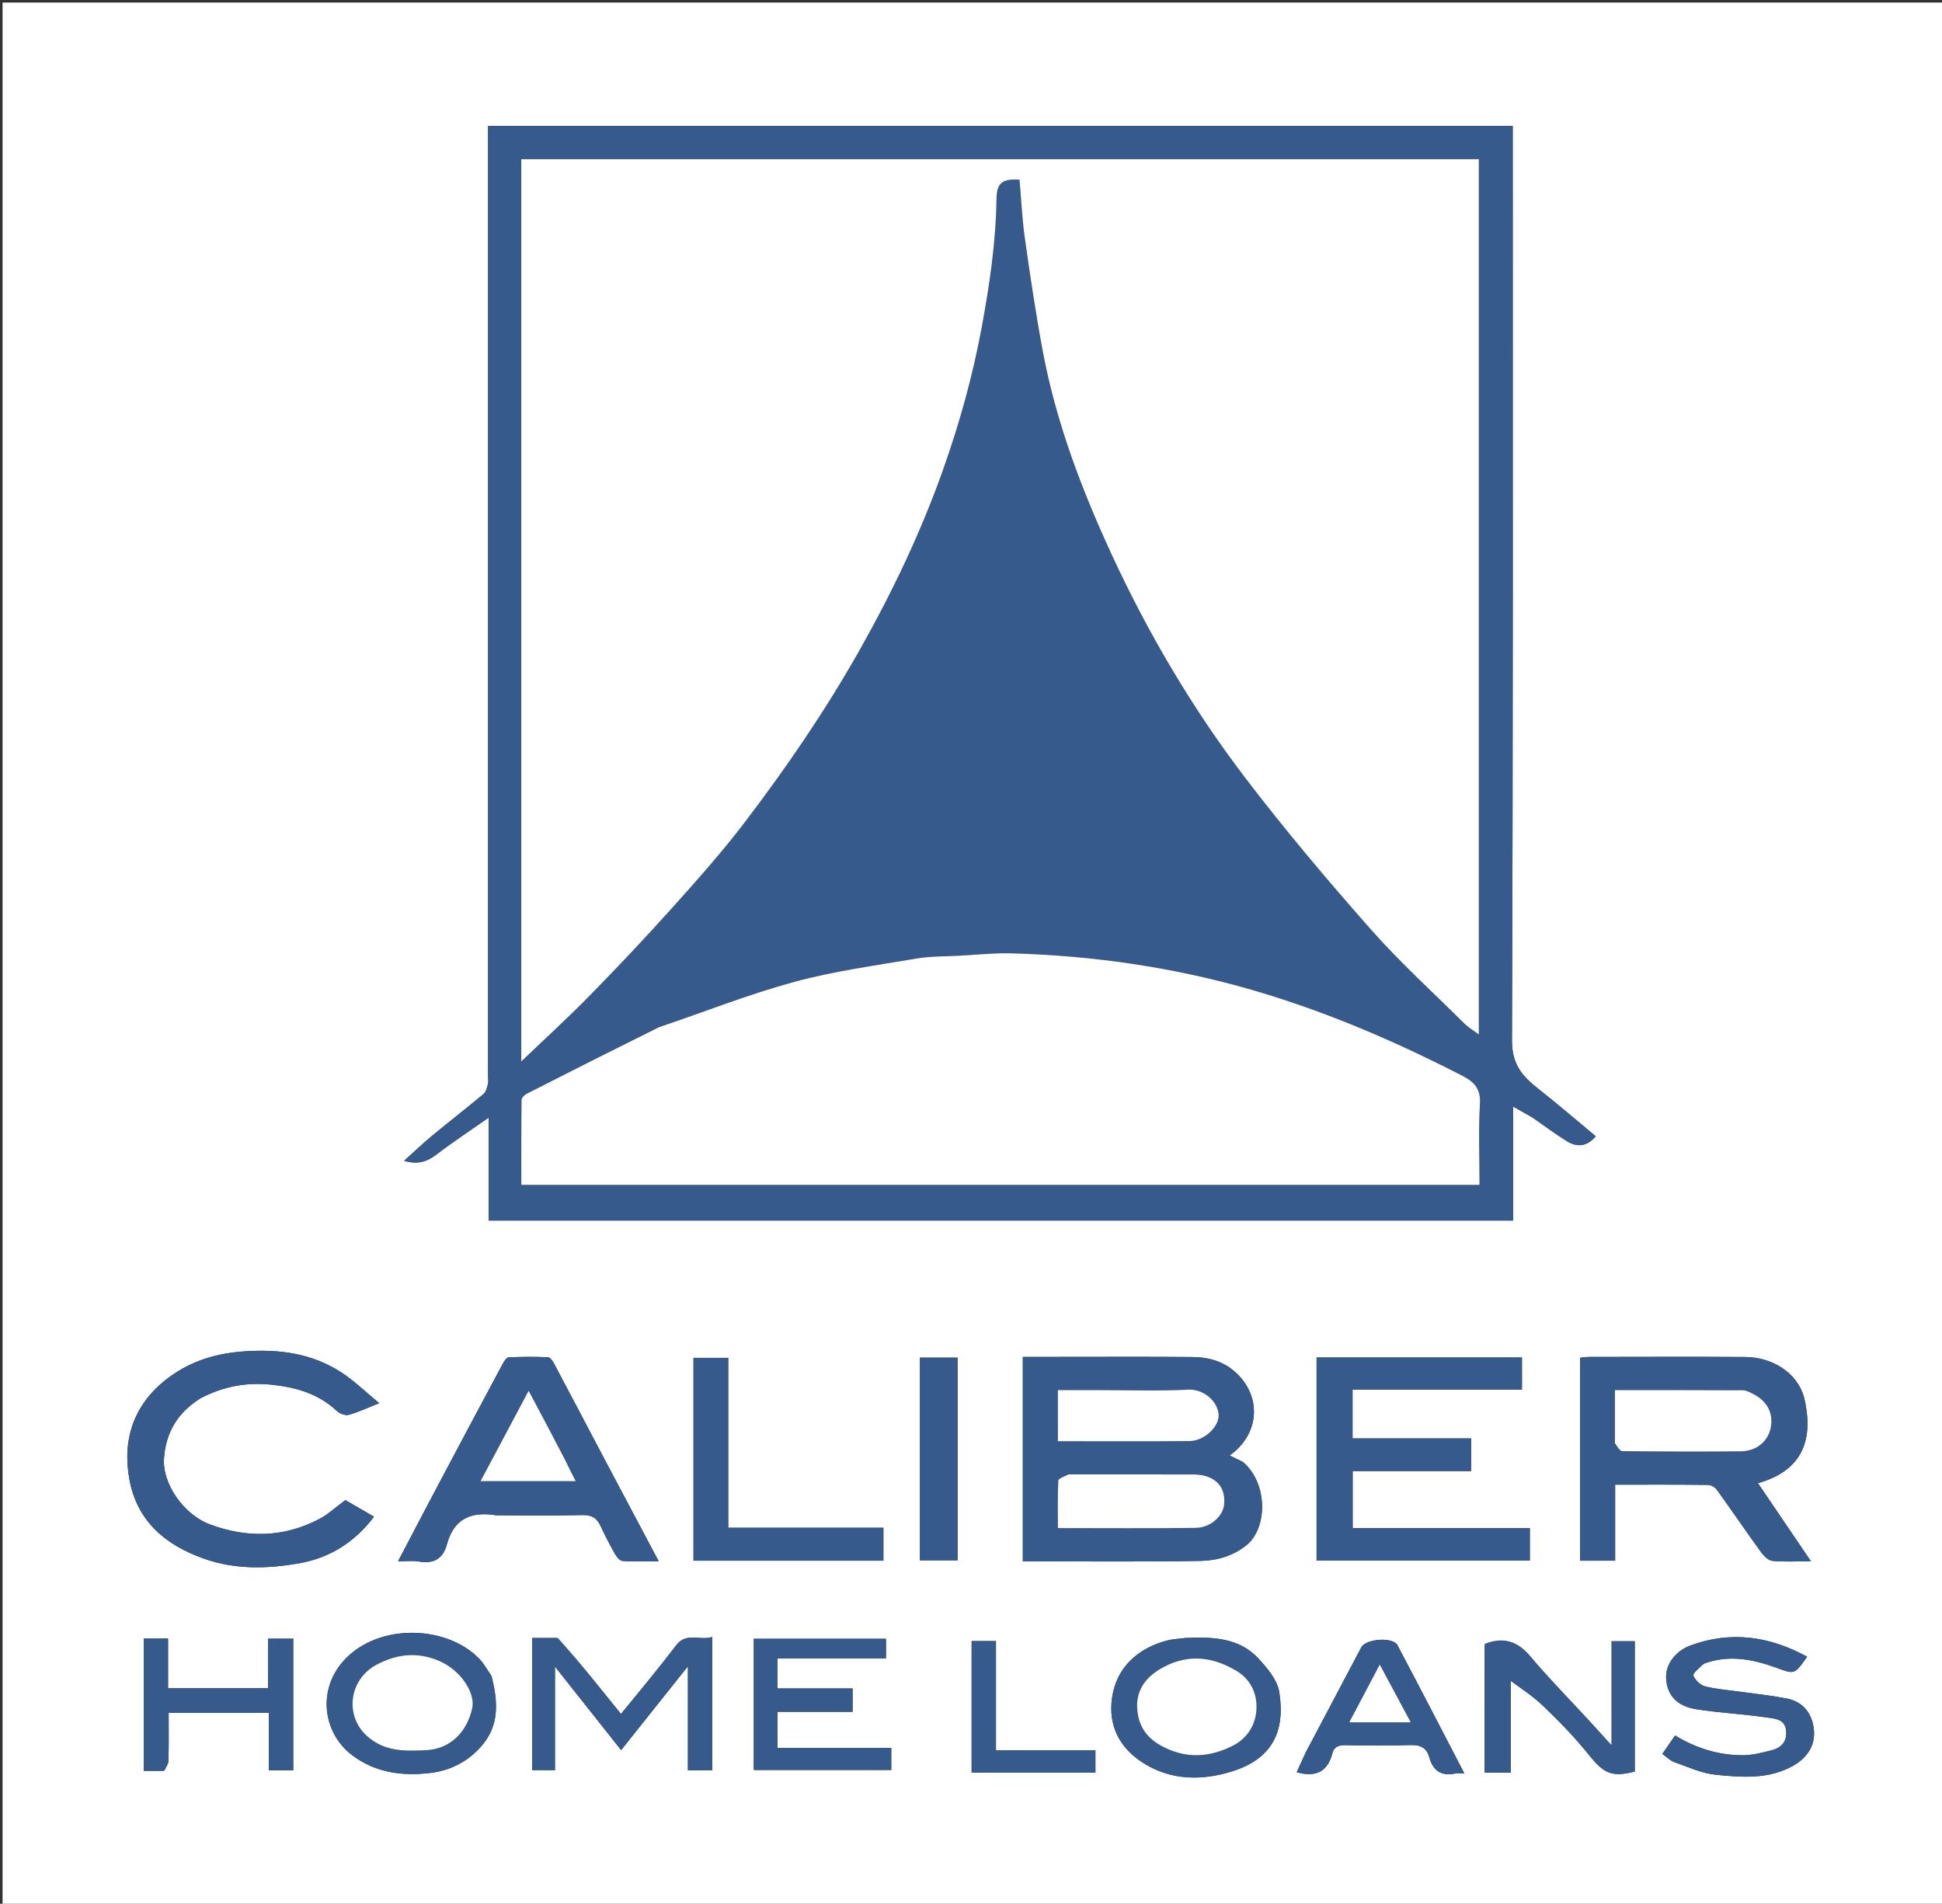
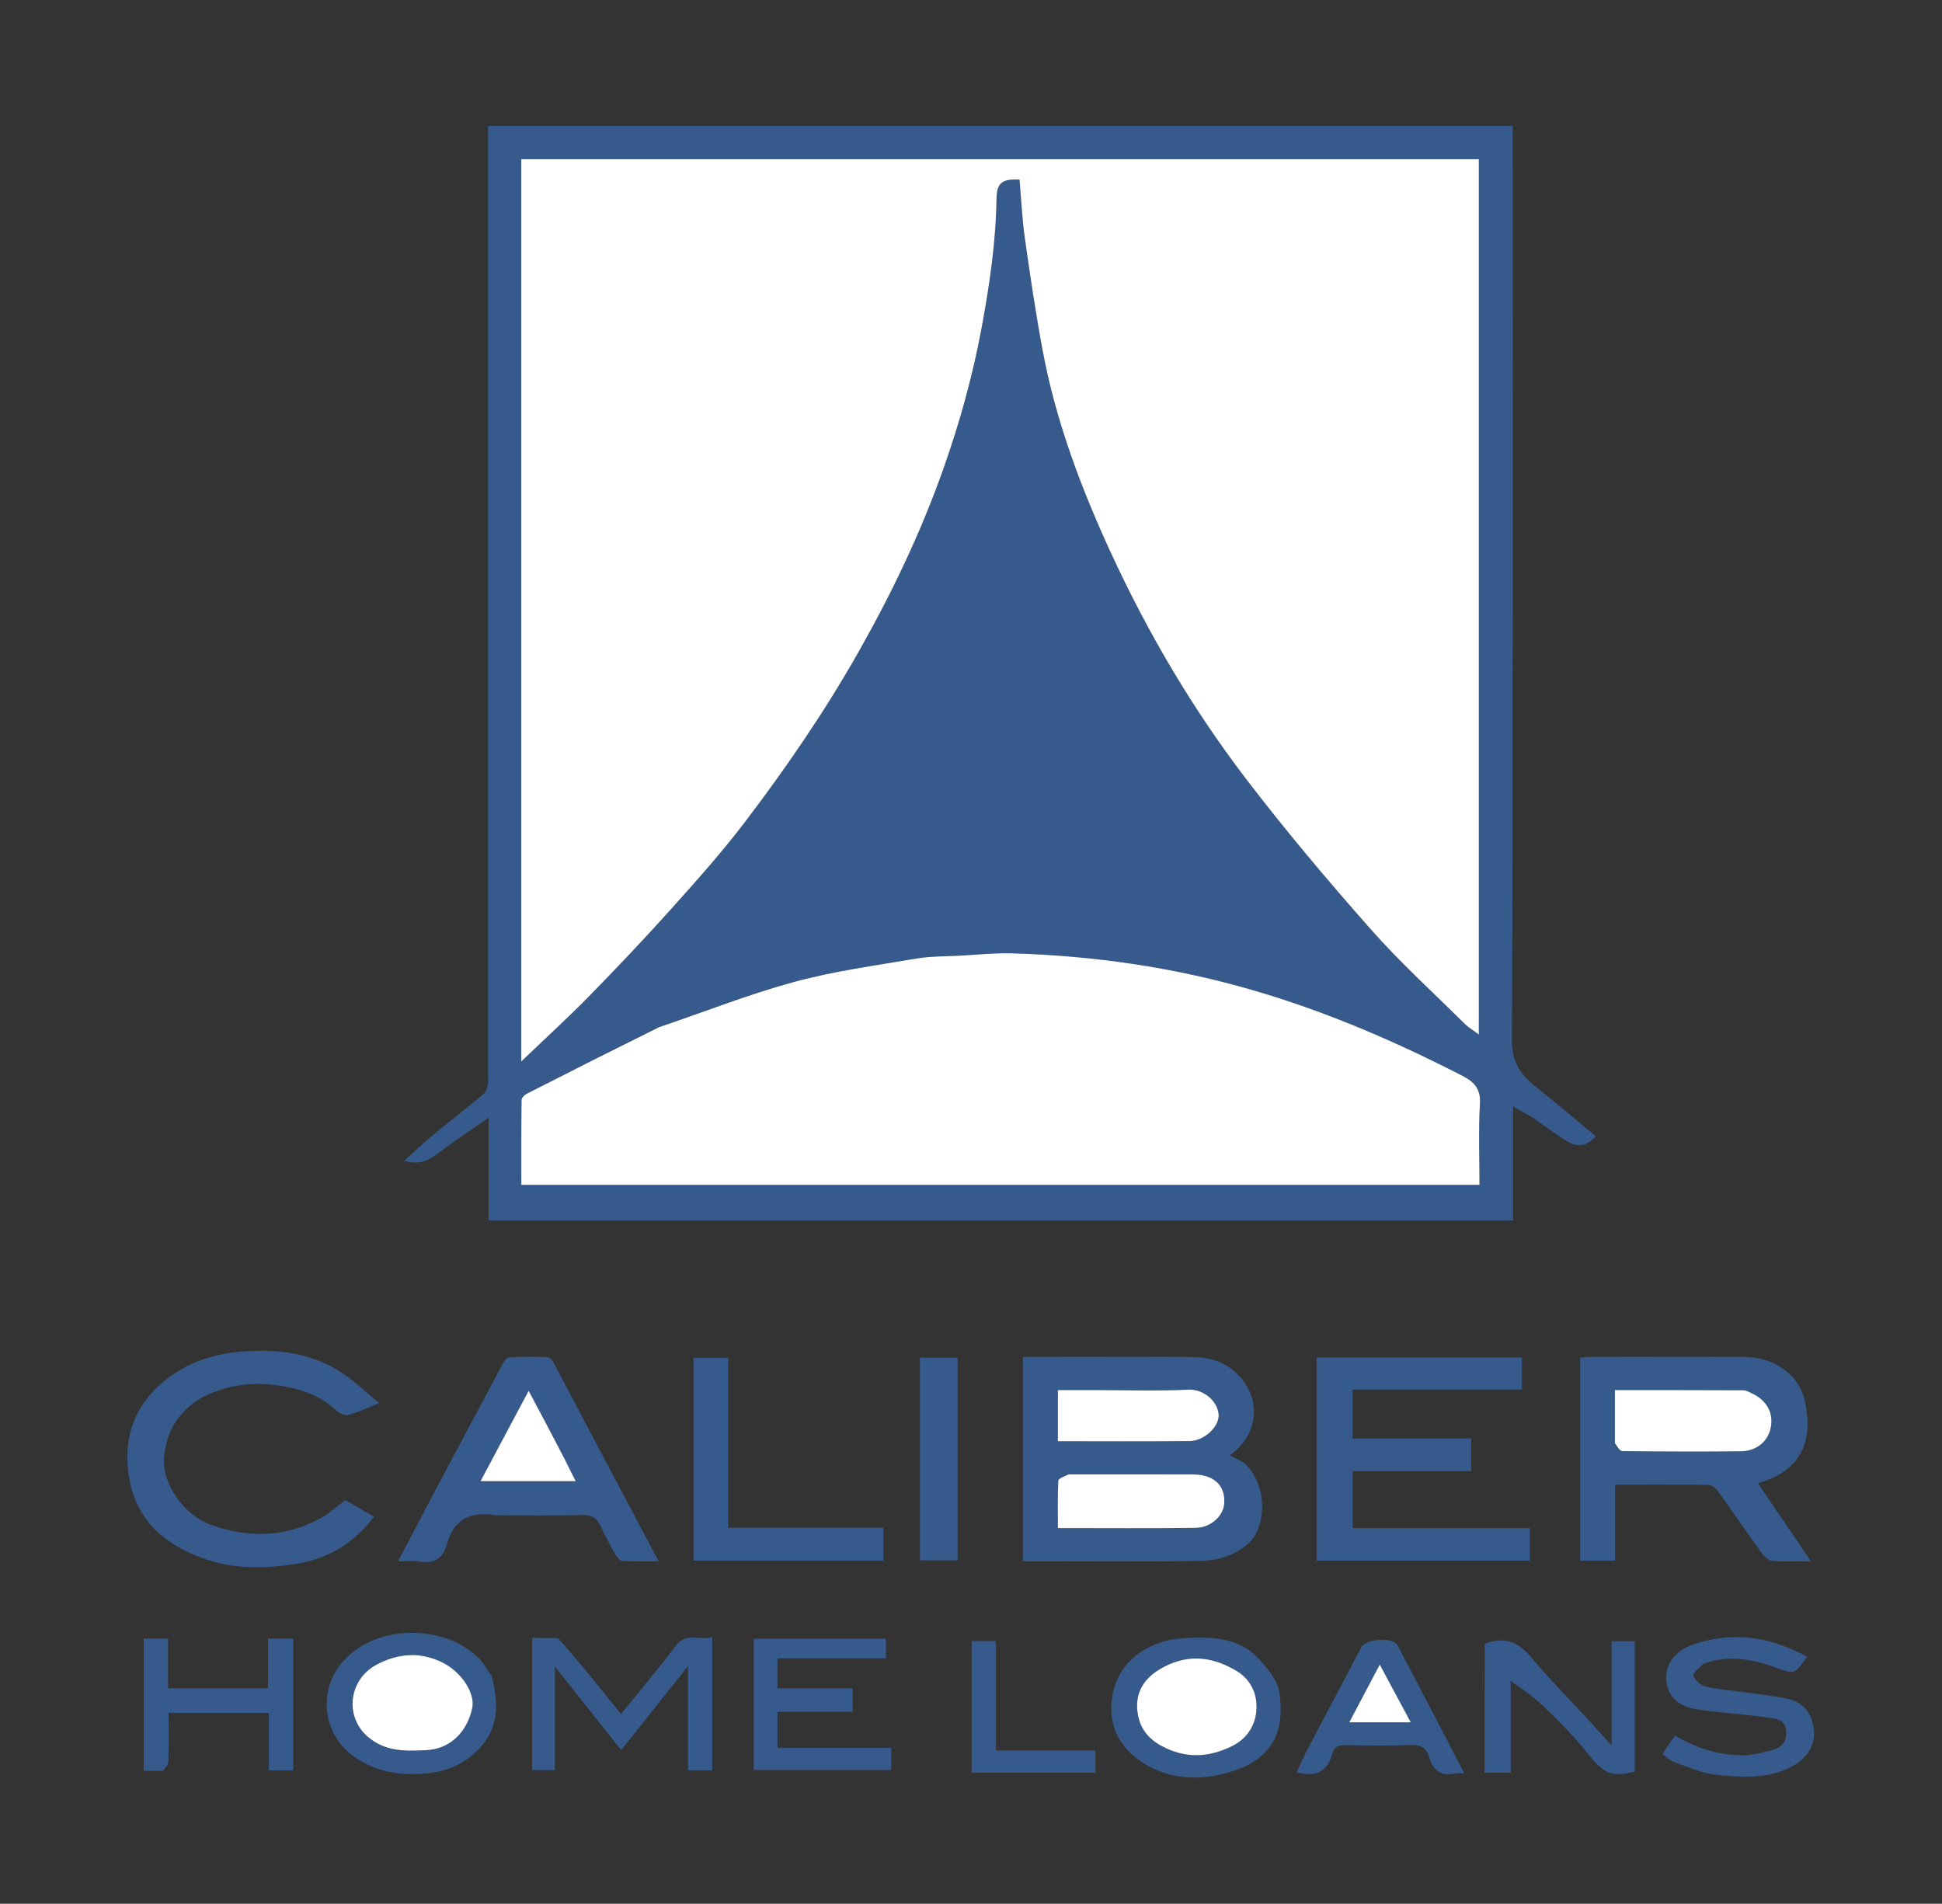
<svg xmlns="http://www.w3.org/2000/svg" version="1.1" id="Layer_1" x="0px" y="0px" width="100%" viewBox="0 0 760 745" enable-background="new 0 0 760 745" xml:space="preserve">
  <rect x="0" y="0" width="760" height="745" fill="#333333" stroke="none" />
-   <path fill="#FFFFFF" opacity="1" stroke="none" d=" M1,273   C1,182 1,91.5 1,1   C254.333,1 507.667,1 761,1   C761,249.333 761,497.667 761,746   C507.667,746 254.333,746 1,746   C1,588.5 1,431 1,273  M599.961,437.476   C604.376,440.54 608.667,443.805 613.244,446.604   C617.065,448.941 620.914,448.894 624.491,444.661   C616.835,438.313 609.526,432.006 601.945,426.044   C595.758,421.177 591.664,416.499 591.7,407.233   C592.156,289.919 592,172.602 592,55.286   C592,53.334 592,51.382 592,49.261   C458.147,49.261 324.769,49.261 191,49.261   C191,51.473 191,53.439 191,55.405   C191,177.221 191,299.036 191,420.852   C191,422.018 191.22,423.24 190.942,424.337   C190.603,425.68 190.187,427.326 189.217,428.137   C182.567,433.696 175.71,439.007 169.029,444.531   C165.454,447.487 162.098,450.707 158.132,454.267   C163.715,455.885 167.296,454.49 170.923,451.712   C177.199,446.905 183.826,442.556 191.209,437.382   C191.209,451.69 191.209,464.738 191.209,477.635   C325.062,477.635 458.441,477.635 592.137,477.635   C592.137,462.712 592.137,448.153 592.137,433.021   C594.867,434.551 597.106,435.806 599.961,437.476  M486.318,572.059   C484.66,571.247 483.002,570.435 481.224,569.565   C492.612,561.49 493.885,547.409 484.397,537.867   C479.459,532.901 473.287,531.105 466.616,531.05   C448.639,530.903 430.66,531 412.683,531   C408.574,531 404.466,531 400.279,531   C400.279,557.908 400.279,584.277 400.279,610.995   C423.661,610.995 446.77,611.245 469.868,610.832   C476.27,610.718 482.727,608.886 487.979,604.532   C495.904,597.962 496.386,580.794 486.318,572.059  M706.014,546.737   C703.21,536.947 693.364,531.106 682.951,531.038   C662.626,530.907 642.3,530.994 621.974,531.015   C620.71,531.016 619.447,531.225 618.38,531.32   C618.38,558.084 618.38,584.471 618.38,610.754   C623.04,610.754 627.317,610.754 632.078,610.754   C632.078,600.787 632.078,591.054 632.078,581.002   C644.537,581.002 656.502,580.946 668.465,581.089   C669.646,581.103 671.205,582.046 671.921,583.039   C677.73,591.089 683.313,599.304 689.137,607.343   C690.223,608.844 691.994,610.661 693.598,610.82   C698.287,611.284 703.052,610.985 708.703,610.985   C701.428,600.26 694.742,590.403 687.969,580.417   C707.372,574.988 709.388,560.931 706.014,546.737  M570.5,598   C556.751,598 543.001,598 529.363,598   C529.363,590.286 529.363,583.229 529.363,575.702   C545.112,575.702 560.499,575.702 575.745,575.702   C575.745,571.272 575.745,567.33 575.745,562.916   C560.109,562.916 544.721,562.916 529.323,562.916   C529.323,556.37 529.323,550.313 529.323,543.789   C551.693,543.789 573.743,543.789 595.614,543.789   C595.614,539.246 595.614,535.188 595.614,531.227   C568.636,531.227 542.046,531.227 515.246,531.227   C515.246,557.83 515.246,584.205 515.246,610.737   C543.201,610.737 570.909,610.737 598.697,610.737   C598.697,606.412 598.697,602.357 598.697,598   C589.431,598 580.465,598 570.5,598  M194.514,593   C205.671,593 216.833,593.186 227.982,592.895   C231.682,592.799 233.635,594.139 235.081,597.269   C236.79,600.969 238.676,604.596 240.687,608.14   C241.331,609.275 242.565,610.781 243.617,610.855   C247.991,611.16 252.399,610.983 257.778,610.983   C250.513,597.298 243.721,584.546 236.968,571.774   C230.271,559.109 223.631,546.414 216.905,533.765   C216.351,532.724 215.363,531.186 214.52,531.148   C209.37,530.915 204.197,530.919 199.05,531.187   C198.189,531.231 197.207,532.835 196.633,533.907   C187.847,550.311 179.103,566.737 170.386,583.177   C165.555,592.288 160.792,601.436 155.771,611   C158.924,611 161.48,610.643 163.895,611.071   C169.648,612.093 173.367,610.042 174.881,604.429   C177.511,594.683 183.908,591.263 194.514,593  M78.729,547.048   C87.441,542.525 96.558,540.826 106.429,541.892   C115.944,542.92 124.582,545.39 131.743,552.089   C132.874,553.146 135.073,554.049 136.424,553.69   C140.086,552.718 143.557,551.028 148.427,549.098   C142.87,544.545 138.526,540.265 133.512,537.022   C122.036,529.601 109.287,527.906 95.736,528.827   C84.797,529.571 75.003,532.471 66.204,538.953   C52.13,549.32 47.748,563.599 50.692,579.187   C53.782,595.548 64.975,604.71 79.828,609.966   C92.069,614.297 104.787,613.975 117.319,611.726   C129.095,609.613 138.793,603.541 146.378,593.536   C142.337,591.204 138.583,589.038 135.147,587.055   C131.559,589.693 128.509,592.569 124.936,594.449   C111.102,601.729 96.679,601.931 82.237,596.587   C71.894,592.759 63.521,580.686 64.172,570.814   C64.834,560.788 69.378,552.804 78.729,547.048  M285,548.501   C285,542.741 285,536.982 285,531.374   C279.937,531.374 275.545,531.374 271.395,531.374   C271.395,558.127 271.395,584.504 271.395,610.759   C296.385,610.759 320.979,610.759 345.719,610.759   C345.719,606.459 345.719,602.402 345.719,597.868   C325.392,597.868 305.339,597.868 285,597.868   C285,581.424 285,565.462 285,548.501  M217.902,641.003   C214.653,641.003 211.403,641.003 208.236,641.003   C208.236,658.69 208.236,675.632 208.236,692.724   C211.199,692.724 213.923,692.724 217.186,692.724   C217.186,679.463 217.186,666.468 217.186,652.199   C226.208,663.584 234.394,673.915 243.083,684.88   C251.762,673.983 260.012,663.625 269.215,652.071   C269.215,666.716 269.215,679.77 269.215,692.785   C272.644,692.785 275.59,692.785 278.741,692.785   C278.741,675.507 278.741,658.445 278.741,640.614   C273.878,642.147 268.572,638.664 264.679,643.801   C261.521,647.968 258.251,652.051 254.969,656.122   C251.108,660.91 247.181,665.646 243.015,670.732   C239.003,665.768 235.532,661.434 232.018,657.135   C227.617,651.749 223.181,646.392 217.902,641.003  M666.878,651.019   C676.47,647.423 685.853,649.278 694.982,652.576   C702.295,655.217 702.182,655.529 707.222,648.335   C692.547,640.315 677.446,638.114 661.638,643.906   C655.372,646.201 651.749,651.658 652.042,656.805   C652.417,663.387 656.156,667.68 663.943,668.898   C673.135,670.335 682.481,670.774 691.687,672.138   C694.558,672.563 698.526,672.716 698.995,677.194   C699.449,681.519 697.154,683.986 693.271,684.96   C689.667,685.864 685.959,686.872 682.291,686.896   C672.692,686.957 663.761,684.142 655.538,679.166   C653.864,681.588 652.313,683.833 650.559,686.37   C652.33,687.618 653.641,689.02 655.246,689.585   C660.566,691.457 665.898,693.951 671.398,694.513   C681.635,695.558 692.151,696.4 701.716,691.018   C707.098,687.989 710.466,683.245 709.868,676.977   C709.265,670.653 705.733,665.925 699.122,664.659   C693.055,663.497 686.887,662.865 680.764,662   C676.261,661.364 671.672,661.064 667.296,659.936   C665.439,659.458 663.392,657.496 662.691,655.713   C662.35,654.847 664.909,652.841 666.878,651.019  M192.154,655.621   C190.674,653.486 189.448,651.108 187.674,649.255   C174.398,635.385 146.101,635.048 133.27,651.365   C124.374,662.678 126.739,678.626 138.009,687.022   C147.168,693.846 157.691,695.087 168.436,693.815   C176.034,692.915 182.853,689.565 188.207,683.545   C195.555,675.282 194.937,665.937 192.154,655.621  M463.718,641   C461.302,641.34 458.817,641.43 456.48,642.062   C445.341,645.075 436.915,652.49 435.207,664.382   C433.668,675.102 437.937,683.916 447.375,689.894   C458.357,696.85 470.388,696.825 481.965,693.267   C498.042,688.326 503.032,677.418 500.647,662.209   C499.903,657.469 495.965,652.782 492.47,649.015   C484.988,640.949 474.854,640.523 463.718,641  M581.015,643.765   C581.015,660.375 581.015,676.986 581.015,693.711   C584.557,693.711 587.614,693.711 591.208,693.711   C591.208,680.445 591.208,667.459 591.208,657.757   C594.429,660.208 599.561,663.44 603.861,667.544   C610.199,673.593 616.35,679.937 621.831,686.758   C627.664,694.017 630.719,695.589 639.769,693.267   C639.769,676.313 639.769,659.375 639.769,642.27   C636.811,642.27 634.089,642.27 630.7,642.27   C630.7,655.66 630.7,668.792 630.7,683.048   C627.31,679.317 624.81,676.535 622.278,673.783   C614.447,665.272 606.318,657.014 598.866,648.185   C593.861,642.255 588.294,640.43 581.015,643.765  M295,678.495   C295,683.251 295,688.006 295,692.657   C313.379,692.657 331.095,692.657 348.795,692.657   C348.795,689.7 348.795,687.091 348.795,684.012   C333.879,684.012 319.158,684.012 304.27,684.012   C304.27,679.144 304.27,674.756 304.27,669.89   C314.26,669.89 323.989,669.89 333.662,669.89   C333.662,666.676 333.662,663.953 333.662,660.758   C323.604,660.758 313.879,660.758 304.228,660.758   C304.228,656.66 304.228,653.052 304.228,648.978   C318.503,648.978 332.562,648.978 346.712,648.978   C346.712,646.106 346.712,643.717 346.712,641.31   C329.379,641.31 312.334,641.31 295,641.31   C295,653.577 295,665.537 295,678.495  M64.294,692.983   C64.862,691.686 65.886,690.402 65.922,689.091   C66.095,682.834 66,676.57 66,670.322   C79.31,670.322 92.023,670.322 105.216,670.322   C105.216,678.036 105.216,685.438 105.216,692.787   C108.646,692.787 111.589,692.787 114.762,692.787   C114.762,675.528 114.762,658.482 114.762,641.271   C111.473,641.271 108.418,641.271 104.876,641.271   C104.876,647.929 104.876,654.323 104.876,660.667   C91.668,660.667 78.954,660.667 65.761,660.667   C65.761,653.94 65.761,647.535 65.761,641.226   C62.33,641.226 59.386,641.226 56.246,641.226   C56.246,658.498 56.246,675.544 56.246,692.998   C58.775,692.998 61.064,692.998 64.294,692.983  M511.065,685.625   C509.837,688.316 508.609,691.007 507.461,693.524   C514.879,695.64 519.556,693.357 521.428,686.126   C522.142,683.366 524.109,682.897 526.736,682.945   C535.052,683.095 543.382,683.228 551.688,682.902   C555.734,682.743 558.283,683.783 559.397,687.814   C560.831,693.002 564.176,695.176 569.563,694.027   C570.471,693.834 571.455,694 573.068,694   C564.185,676.929 555.621,660.321 546.882,643.806   C545.136,640.506 534.52,641.289 532.718,644.695   C525.621,658.117 518.569,671.563 511.065,685.625  M360,562.5   C360,578.592 360,594.684 360,610.617   C365.413,610.617 370.144,610.617 374.75,610.617   C374.75,583.958 374.75,557.684 374.75,531.294   C369.77,531.294 365.045,531.294 360,531.294   C360,541.557 360,551.529 360,562.5  M417.481,685   C408.397,685 399.313,685 389.766,685   C389.766,670.278 389.766,656.22 389.766,642.22   C386.342,642.22 383.398,642.22 380.247,642.22   C380.247,659.487 380.247,676.534 380.247,693.732   C396.544,693.732 412.593,693.732 428.692,693.732   C428.692,690.735 428.692,688.013 428.692,685   C425.083,685 421.779,685 417.481,685  z" />
  <path fill="#365A8B" opacity="1" stroke="none" d=" M599.653,437.268   C597.106,435.806 594.867,434.551 592.137,433.021   C592.137,448.153 592.137,462.712 592.137,477.635   C458.441,477.635 325.062,477.635 191.209,477.635   C191.209,464.738 191.209,451.69 191.209,437.382   C183.826,442.556 177.199,446.905 170.923,451.712   C167.296,454.49 163.715,455.885 158.132,454.267   C162.098,450.707 165.454,447.487 169.029,444.531   C175.71,439.007 182.567,433.696 189.217,428.137   C190.187,427.326 190.603,425.68 190.942,424.337   C191.22,423.24 191,422.018 191,420.852   C191,299.036 191,177.221 191,55.405   C191,53.439 191,51.473 191,49.261   C324.769,49.261 458.147,49.261 592,49.261   C592,51.382 592,53.334 592,55.286   C592,172.602 592.156,289.919 591.7,407.233   C591.664,416.499 595.758,421.177 601.945,426.044   C609.526,432.006 616.835,438.313 624.491,444.661   C620.914,448.894 617.065,448.941 613.244,446.604   C608.667,443.805 604.376,440.54 599.653,437.268  M204,282.5   C204,326.517 204,370.534 204,415.38   C213.44,406.336 222.281,398.288 230.632,389.761   C241.522,378.642 252.236,367.334 262.63,355.752   C272.499,344.754 282.381,333.698 291.328,321.959   C307.707,300.468 322.948,278.202 336.288,254.601   C349.217,231.729 360.454,208.175 369.202,183.429   C375.594,165.349 380.709,146.953 384.205,128.037   C387.282,111.39 389.723,94.75 389.987,77.821   C390.082,71.707 392.061,69.882 398.996,70.305   C399.657,77.873 399.992,85.565 401.065,93.153   C403.14,107.832 405.309,122.513 408.021,137.085   C413.22,165.024 423.225,191.437 435.102,217.106   C449.434,248.08 466.752,277.432 487.439,304.547   C502.941,324.867 519.483,344.446 536.402,363.613   C547.85,376.581 560.732,388.288 573.041,400.489   C574.671,402.104 576.71,403.306 578.736,404.831   C578.736,290.25 578.736,176.317 578.736,62.3   C453.752,62.3 329.033,62.3 204,62.3   C204,135.566 204,208.533 204,282.5  M257.497,402   C240.361,410.664 223.218,419.312 206.115,428.04   C205.238,428.488 204.121,429.614 204.111,430.437   C203.978,441.531 204.022,452.628 204.022,463.679   C329.327,463.679 454.028,463.679 579,463.679   C579,452.885 578.554,442.383 579.175,431.944   C579.522,426.11 576.916,423.375 572.383,421.043   C545.885,407.409 518.64,395.704 489.94,387.389   C459.292,378.51 428.028,374.02 396.218,373.079   C389.305,372.874 382.361,373.64 375.435,374.008   C369.837,374.306 364.159,374.177 358.665,375.112   C342.634,377.842 326.407,380.015 310.764,384.27   C292.982,389.106 275.748,395.958 257.497,402  z" />
  <path fill="#365A8B" opacity="1" stroke="none" d=" M486.63,572.255   C496.386,580.794 495.904,597.962 487.979,604.532   C482.727,608.886 476.27,610.718 469.868,610.832   C446.77,611.245 423.661,610.995 400.279,610.995   C400.279,584.277 400.279,557.908 400.279,531   C404.466,531 408.574,531 412.683,531   C430.66,531 448.639,530.903 466.616,531.05   C473.287,531.105 479.459,532.901 484.397,537.867   C493.885,547.409 492.612,561.49 481.224,569.565   C483.002,570.435 484.66,571.247 486.63,572.255  M417.678,577   C416.454,577.813 414.214,578.574 414.169,579.446   C413.86,585.521 414.006,591.62 414.006,597.996   C432.384,597.996 450.162,598.147 467.934,597.912   C473.872,597.833 478.597,593.238 479.053,588.844   C479.896,580.714 474.262,577.031 467.056,577.013   C450.918,576.972 434.78,577 417.678,577  M414,553.513   C414,556.939 414,560.365 414,563.998   C431.652,563.998 448.624,564.11 465.594,563.935   C471.373,563.876 477.443,558.057 476.895,553.31   C476.274,547.929 470.727,543.545 465.044,543.825   C453.247,544.405 441.403,544 429.578,544   C424.481,544 419.383,544 414,544   C414,547.251 414,549.891 414,553.513  z" />
  <path fill="#365A8B" opacity="1" stroke="none" d=" M706.069,547.145   C709.388,560.931 707.372,574.988 687.969,580.417   C694.742,590.403 701.428,600.26 708.703,610.985   C703.052,610.985 698.287,611.284 693.598,610.82   C691.994,610.661 690.223,608.844 689.137,607.343   C683.313,599.304 677.73,591.089 671.921,583.039   C671.205,582.046 669.646,581.103 668.465,581.089   C656.502,580.946 644.537,581.002 632.078,581.002   C632.078,591.054 632.078,600.787 632.078,610.754   C627.317,610.754 623.04,610.754 618.38,610.754   C618.38,584.471 618.38,558.084 618.38,531.32   C619.447,531.225 620.71,531.016 621.974,531.015   C642.3,530.994 662.626,530.907 682.951,531.038   C693.364,531.106 703.21,536.947 706.069,547.145  M632.002,565.289   C632.968,566.192 633.926,567.872 634.902,567.882   C650.358,568.047 665.818,568.094 681.275,567.952   C687.396,567.895 691.918,564.073 692.97,558.742   C694.11,552.963 691.542,548.137 685.757,545.338   C684.6,544.778 683.334,544.071 682.115,544.065   C665.546,543.981 648.977,544.008 632,544.008   C632,551.103 632,557.712 632.002,565.289  z" />
  <path fill="#365A8B" opacity="1" stroke="none" d=" M571,598   C580.465,598 589.431,598 598.697,598   C598.697,602.357 598.697,606.412 598.697,610.737   C570.909,610.737 543.201,610.737 515.246,610.737   C515.246,584.205 515.246,557.83 515.246,531.227   C542.046,531.227 568.636,531.227 595.614,531.227   C595.614,535.188 595.614,539.246 595.614,543.789   C573.743,543.789 551.693,543.789 529.323,543.789   C529.323,550.313 529.323,556.37 529.323,562.916   C544.721,562.916 560.109,562.916 575.745,562.916   C575.745,567.33 575.745,571.272 575.745,575.702   C560.499,575.702 545.112,575.702 529.363,575.702   C529.363,583.229 529.363,590.286 529.363,598   C543.001,598 556.751,598 571,598  z" />
  <path fill="#365A8B" opacity="1" stroke="none" d=" M194.018,593   C183.908,591.263 177.511,594.683 174.881,604.429   C173.367,610.042 169.648,612.093 163.895,611.071   C161.48,610.643 158.924,611 155.771,611   C160.792,601.436 165.555,592.288 170.386,583.177   C179.103,566.737 187.847,550.311 196.633,533.907   C197.207,532.835 198.189,531.231 199.05,531.187   C204.197,530.919 209.37,530.915 214.52,531.148   C215.363,531.186 216.351,532.724 216.905,533.765   C223.631,546.414 230.271,559.109 236.968,571.774   C243.721,584.546 250.513,597.298 257.778,610.983   C252.399,610.983 247.991,611.16 243.617,610.855   C242.565,610.781 241.331,609.275 240.687,608.14   C238.676,604.596 236.79,600.969 235.081,597.269   C233.635,594.139 231.682,592.799 227.982,592.895   C216.833,593.186 205.671,593 194.018,593  M220.936,570.63   C216.382,562.09 211.829,553.549 206.882,544.271   C200.414,556.422 194.266,567.973 188.067,579.62   C200.838,579.62 212.825,579.62 225.299,579.62   C223.717,576.54 222.393,573.961 220.936,570.63  z" />
  <path fill="#365A8B" opacity="1" stroke="none" d=" M78.406,547.238   C69.378,552.804 64.834,560.788 64.172,570.814   C63.521,580.686 71.894,592.759 82.237,596.587   C96.679,601.931 111.102,601.729 124.936,594.449   C128.509,592.569 131.559,589.693 135.147,587.055   C138.583,589.038 142.337,591.204 146.378,593.536   C138.793,603.541 129.095,609.613 117.319,611.726   C104.787,613.975 92.069,614.297 79.828,609.966   C64.975,604.71 53.782,595.548 50.692,579.187   C47.748,563.599 52.13,549.32 66.204,538.953   C75.003,532.471 84.797,529.571 95.736,528.827   C109.287,527.906 122.036,529.601 133.512,537.022   C138.526,540.265 142.87,544.545 148.427,549.098   C143.557,551.028 140.086,552.718 136.424,553.69   C135.073,554.049 132.874,553.146 131.743,552.089   C124.582,545.39 115.944,542.92 106.429,541.892   C96.558,540.826 87.441,542.525 78.406,547.238  z" />
  <path fill="#365A8B" opacity="1" stroke="none" d=" M285,549.001   C285,565.462 285,581.424 285,597.868   C305.339,597.868 325.392,597.868 345.719,597.868   C345.719,602.402 345.719,606.459 345.719,610.759   C320.979,610.759 296.385,610.759 271.395,610.759   C271.395,584.504 271.395,558.127 271.395,531.374   C275.545,531.374 279.937,531.374 285,531.374   C285,536.982 285,542.741 285,549.001  z" />
  <path fill="#365A8B" opacity="1" stroke="none" d=" M218.331,641.013   C223.181,646.392 227.617,651.749 232.018,657.135   C235.532,661.434 239.003,665.768 243.015,670.732   C247.181,665.646 251.108,660.91 254.969,656.122   C258.251,652.051 261.521,647.968 264.679,643.801   C268.572,638.664 273.878,642.147 278.741,640.614   C278.741,658.445 278.741,675.507 278.741,692.785   C275.59,692.785 272.644,692.785 269.215,692.785   C269.215,679.77 269.215,666.716 269.215,652.071   C260.012,663.625 251.762,673.983 243.083,684.88   C234.394,673.915 226.208,663.584 217.186,652.199   C217.186,666.468 217.186,679.463 217.186,692.724   C213.923,692.724 211.199,692.724 208.236,692.724   C208.236,675.632 208.236,658.69 208.236,641.003   C211.403,641.003 214.653,641.003 218.331,641.013  z" />
  <path fill="#365A8B" opacity="1" stroke="none" d=" M666.517,651.185   C664.909,652.841 662.35,654.847 662.691,655.713   C663.392,657.496 665.439,659.458 667.296,659.936   C671.672,661.064 676.261,661.364 680.764,662   C686.887,662.865 693.055,663.497 699.122,664.659   C705.733,665.925 709.265,670.653 709.868,676.977   C710.466,683.245 707.098,687.989 701.716,691.018   C692.151,696.4 681.635,695.558 671.398,694.513   C665.898,693.951 660.566,691.457 655.246,689.585   C653.641,689.02 652.33,687.618 650.559,686.37   C652.313,683.833 653.864,681.588 655.538,679.166   C663.761,684.142 672.692,686.957 682.291,686.896   C685.959,686.872 689.667,685.864 693.271,684.96   C697.154,683.986 699.449,681.519 698.995,677.194   C698.526,672.716 694.558,672.563 691.687,672.138   C682.481,670.774 673.135,670.335 663.943,668.898   C656.156,667.68 652.417,663.387 652.042,656.805   C651.749,651.658 655.372,646.201 661.638,643.906   C677.446,638.114 692.547,640.315 707.222,648.335   C702.182,655.529 702.295,655.217 694.982,652.576   C685.853,649.278 676.47,647.423 666.517,651.185  z" />
  <path fill="#365A8B" opacity="1" stroke="none" d=" M192.425,655.919   C194.937,665.937 195.555,675.282 188.207,683.545   C182.853,689.565 176.034,692.915 168.436,693.815   C157.691,695.087 147.168,693.846 138.009,687.022   C126.739,678.626 124.374,662.678 133.27,651.365   C146.101,635.048 174.398,635.385 187.674,649.255   C189.448,651.108 190.674,653.486 192.425,655.919  M173.477,650.901   C164.611,646.062 155.537,647.035 147.231,651.527   C136.504,657.329 134.72,671.68 143.904,679.619   C150.826,685.602 158.74,685.275 166.721,684.907   C176.012,684.478 182.706,678.05 184.804,668.471   C186.008,662.975 181.149,654.961 173.477,650.901  z" />
  <path fill="#365A8B" opacity="1" stroke="none" d=" M464.192,641   C474.854,640.523 484.988,640.949 492.47,649.015   C495.965,652.782 499.903,657.469 500.647,662.209   C503.032,677.418 498.042,688.326 481.965,693.267   C470.388,696.825 458.357,696.85 447.375,689.894   C437.937,683.916 433.668,675.102 435.207,664.382   C436.915,652.49 445.341,645.075 456.48,642.062   C458.817,641.43 461.302,641.34 464.192,641  M482.4,652.928   C472.952,647.703 463.375,647.643 454.138,653.071   C448.558,656.351 444.678,661.255 445.021,668.302   C445.344,674.951 448.355,679.822 454.353,683.128   C463.745,688.305 472.971,687.897 482.289,683.244   C488.46,680.163 491.632,674.541 491.736,668.23   C491.836,662.132 489.075,656.476 482.4,652.928  z" />
  <path fill="#365A8B" opacity="1" stroke="none" d=" M581.063,643.292   C588.294,640.43 593.861,642.255 598.866,648.185   C606.318,657.014 614.447,665.272 622.278,673.783   C624.81,676.535 627.31,679.317 630.7,683.048   C630.7,668.792 630.7,655.66 630.7,642.27   C634.089,642.27 636.811,642.27 639.769,642.27   C639.769,659.375 639.769,676.313 639.769,693.267   C630.719,695.589 627.664,694.017 621.831,686.758   C616.35,679.937 610.199,673.593 603.861,667.544   C599.561,663.44 594.429,660.208 591.208,657.757   C591.208,667.459 591.208,680.445 591.208,693.711   C587.614,693.711 584.557,693.711 581.015,693.711   C581.015,676.986 581.015,660.375 581.063,643.292  z" />
  <path fill="#365A8B" opacity="1" stroke="none" d=" M295,677.996   C295,665.537 295,653.577 295,641.31   C312.334,641.31 329.379,641.31 346.712,641.31   C346.712,643.717 346.712,646.106 346.712,648.978   C332.562,648.978 318.503,648.978 304.228,648.978   C304.228,653.052 304.228,656.66 304.228,660.758   C313.879,660.758 323.604,660.758 333.662,660.758   C333.662,663.953 333.662,666.676 333.662,669.89   C323.989,669.89 314.26,669.89 304.27,669.89   C304.27,674.756 304.27,679.144 304.27,684.012   C319.158,684.012 333.879,684.012 348.795,684.012   C348.795,687.091 348.795,689.7 348.795,692.657   C331.095,692.657 313.379,692.657 295,692.657   C295,688.006 295,683.251 295,677.996  z" />
  <path fill="#365A8B" opacity="1" stroke="none" d=" M63.824,692.99   C61.064,692.998 58.775,692.998 56.246,692.998   C56.246,675.544 56.246,658.498 56.246,641.226   C59.386,641.226 62.33,641.226 65.761,641.226   C65.761,647.535 65.761,653.94 65.761,660.667   C78.954,660.667 91.668,660.667 104.876,660.667   C104.876,654.323 104.876,647.929 104.876,641.271   C108.418,641.271 111.473,641.271 114.762,641.271   C114.762,658.482 114.762,675.528 114.762,692.787   C111.589,692.787 108.646,692.787 105.216,692.787   C105.216,685.438 105.216,678.036 105.216,670.322   C92.023,670.322 79.31,670.322 66,670.322   C66,676.57 66.095,682.834 65.922,689.091   C65.886,690.402 64.862,691.686 63.824,692.99  z" />
  <path fill="#365A8B" opacity="1" stroke="none" d=" M511.282,685.313   C518.569,671.563 525.621,658.117 532.718,644.695   C534.52,641.289 545.136,640.506 546.882,643.806   C555.621,660.321 564.185,676.929 573.068,694   C571.455,694 570.471,693.834 569.563,694.027   C564.176,695.176 560.831,693.002 559.397,687.814   C558.283,683.783 555.734,682.743 551.688,682.902   C543.382,683.228 535.052,683.095 526.736,682.945   C524.109,682.897 522.142,683.366 521.428,686.126   C519.556,693.357 514.879,695.64 507.461,693.524   C508.609,691.007 509.837,688.316 511.282,685.313  M533.803,674   C539.674,674 545.546,674 552.086,674   C547.886,666.172 544.043,659.008 539.966,651.408   C535.842,659.225 532.079,666.357 528.047,674   C530.033,674 531.464,674 533.803,674  z" />
  <path fill="#365A8B" opacity="1" stroke="none" d=" M360,562   C360,551.529 360,541.557 360,531.294   C365.045,531.294 369.77,531.294 374.75,531.294   C374.75,557.684 374.75,583.958 374.75,610.617   C370.144,610.617 365.413,610.617 360,610.617   C360,594.684 360,578.592 360,562  z" />
  <path fill="#365A8B" opacity="1" stroke="none" d=" M417.978,685   C421.779,685 425.083,685 428.692,685   C428.692,688.013 428.692,690.735 428.692,693.732   C412.593,693.732 396.544,693.732 380.247,693.732   C380.247,676.534 380.247,659.487 380.247,642.22   C383.398,642.22 386.342,642.22 389.766,642.22   C389.766,656.22 389.766,670.278 389.766,685   C399.313,685 408.397,685 417.978,685  z" />
  <path fill="#FFFFFF" opacity="1" stroke="none" d=" M204,282   C204,208.533 204,135.566 204,62.3   C329.033,62.3 453.752,62.3 578.736,62.3   C578.736,176.317 578.736,290.25 578.736,404.831   C576.71,403.306 574.671,402.104 573.041,400.489   C560.732,388.288 547.85,376.581 536.402,363.613   C519.483,344.446 502.941,324.867 487.439,304.547   C466.752,277.432 449.434,248.08 435.102,217.106   C423.225,191.437 413.22,165.024 408.021,137.085   C405.309,122.513 403.14,107.832 401.065,93.153   C399.992,85.565 399.657,77.873 398.996,70.305   C392.061,69.882 390.082,71.707 389.987,77.821   C389.723,94.75 387.282,111.39 384.205,128.037   C380.709,146.953 375.594,165.349 369.202,183.429   C360.454,208.175 349.217,231.729 336.288,254.601   C322.948,278.202 307.707,300.468 291.328,321.959   C282.381,333.698 272.499,344.754 262.63,355.752   C252.236,367.334 241.522,378.642 230.632,389.761   C222.281,398.288 213.44,406.336 204,415.38   C204,370.534 204,326.517 204,282  z" />
  <path fill="#FFFFFF" opacity="1" stroke="none" d=" M257.886,401.966   C275.748,395.958 292.982,389.106 310.764,384.27   C326.407,380.015 342.634,377.842 358.665,375.112   C364.159,374.177 369.837,374.306 375.435,374.008   C382.361,373.64 389.305,372.874 396.218,373.079   C428.028,374.02 459.292,378.51 489.94,387.389   C518.64,395.704 545.885,407.409 572.383,421.043   C576.916,423.375 579.522,426.11 579.175,431.944   C578.554,442.383 579,452.885 579,463.679   C454.028,463.679 329.327,463.679 204.022,463.679   C204.022,452.628 203.978,441.531 204.111,430.437   C204.121,429.614 205.238,428.488 206.115,428.04   C223.218,419.312 240.361,410.664 257.886,401.966  z" />
  <path fill="#FFFFFF" opacity="1" stroke="none" d=" M418.16,577   C434.78,577 450.918,576.972 467.056,577.013   C474.262,577.031 479.896,580.714 479.053,588.844   C478.597,593.238 473.872,597.833 467.934,597.912   C450.162,598.147 432.384,597.996 414.006,597.996   C414.006,591.62 413.86,585.521 414.169,579.446   C414.214,578.574 416.454,577.813 418.16,577  z" />
  <path fill="#FFFFFF" opacity="1" stroke="none" d=" M414,553.022   C414,549.891 414,547.251 414,544   C419.383,544 424.481,544 429.578,544   C441.403,544 453.247,544.405 465.044,543.825   C470.727,543.545 476.274,547.929 476.895,553.31   C477.443,558.057 471.373,563.876 465.594,563.935   C448.624,564.11 431.652,563.998 414,563.998   C414,560.365 414,556.939 414,553.022  z" />
  <path fill="#FFFFFF" opacity="1" stroke="none" d=" M632.001,564.805   C632,557.712 632,551.103 632,544.008   C648.977,544.008 665.546,543.981 682.115,544.065   C683.334,544.071 684.6,544.778 685.757,545.338   C691.542,548.137 694.11,552.963 692.97,558.742   C691.918,564.073 687.396,567.895 681.275,567.952   C665.818,568.094 650.358,568.047 634.902,567.882   C633.926,567.872 632.968,566.192 632.001,564.805  z" />
  <path fill="#FFFFFF" opacity="1" stroke="none" d=" M221.002,571.006   C222.393,573.961 223.717,576.54 225.299,579.62   C212.825,579.62 200.838,579.62 188.067,579.62   C194.266,567.973 200.414,556.422 206.882,544.271   C211.829,553.549 216.382,562.09 221.002,571.006  z" />
  <path fill="#FFFFFF" opacity="1" stroke="none" d=" M173.856,650.971   C181.149,654.961 186.008,662.975 184.804,668.471   C182.706,678.05 176.012,684.478 166.721,684.907   C158.74,685.275 150.826,685.602 143.904,679.619   C134.72,671.68 136.504,657.329 147.231,651.527   C155.537,647.035 164.611,646.062 173.856,650.971  z" />
  <path fill="#FFFFFF" opacity="1" stroke="none" d=" M482.682,653.181   C489.075,656.476 491.836,662.132 491.736,668.23   C491.632,674.541 488.46,680.163 482.289,683.244   C472.971,687.897 463.745,688.305 454.353,683.128   C448.355,679.822 445.344,674.951 445.021,668.302   C444.678,661.255 448.558,656.351 454.138,653.071   C463.375,647.643 472.952,647.703 482.682,653.181  z" />
  <path fill="#FFFFFF" opacity="1" stroke="none" d=" M533.349,674   C531.464,674 530.033,674 528.047,674   C532.079,666.357 535.842,659.225 539.966,651.408   C544.043,659.008 547.886,666.172 552.086,674   C545.546,674 539.674,674 533.349,674  z" />
</svg>